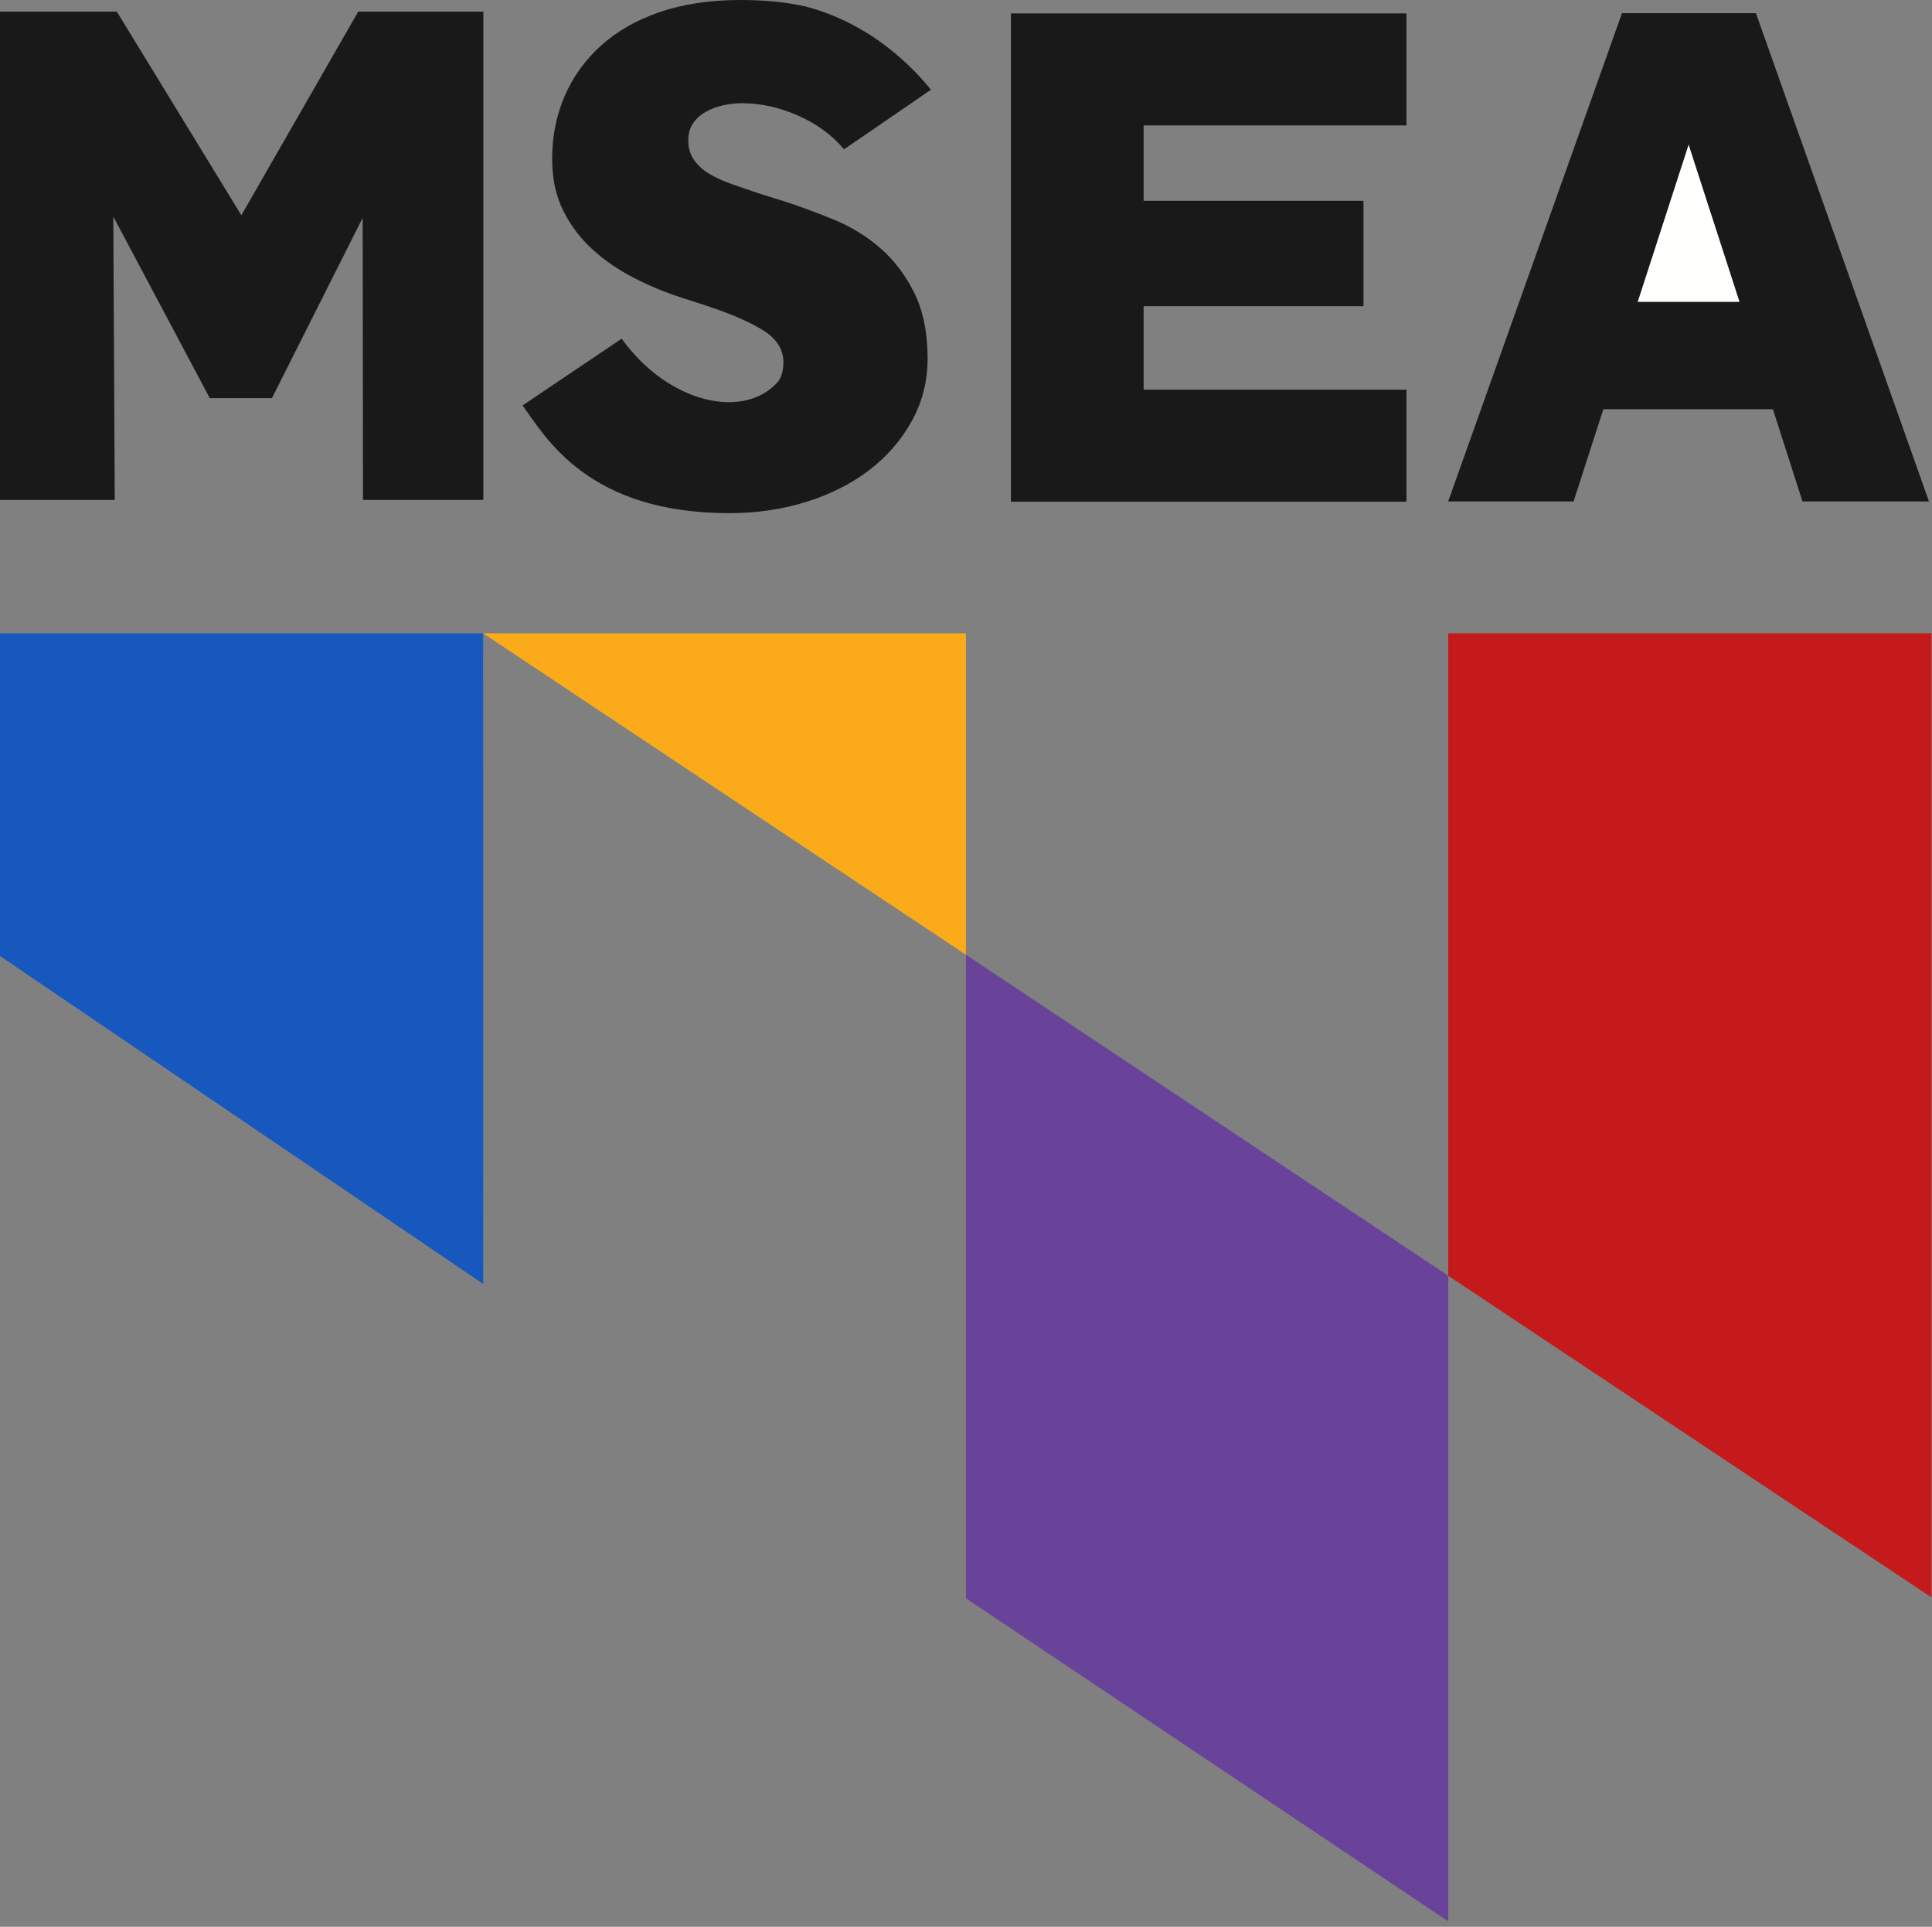
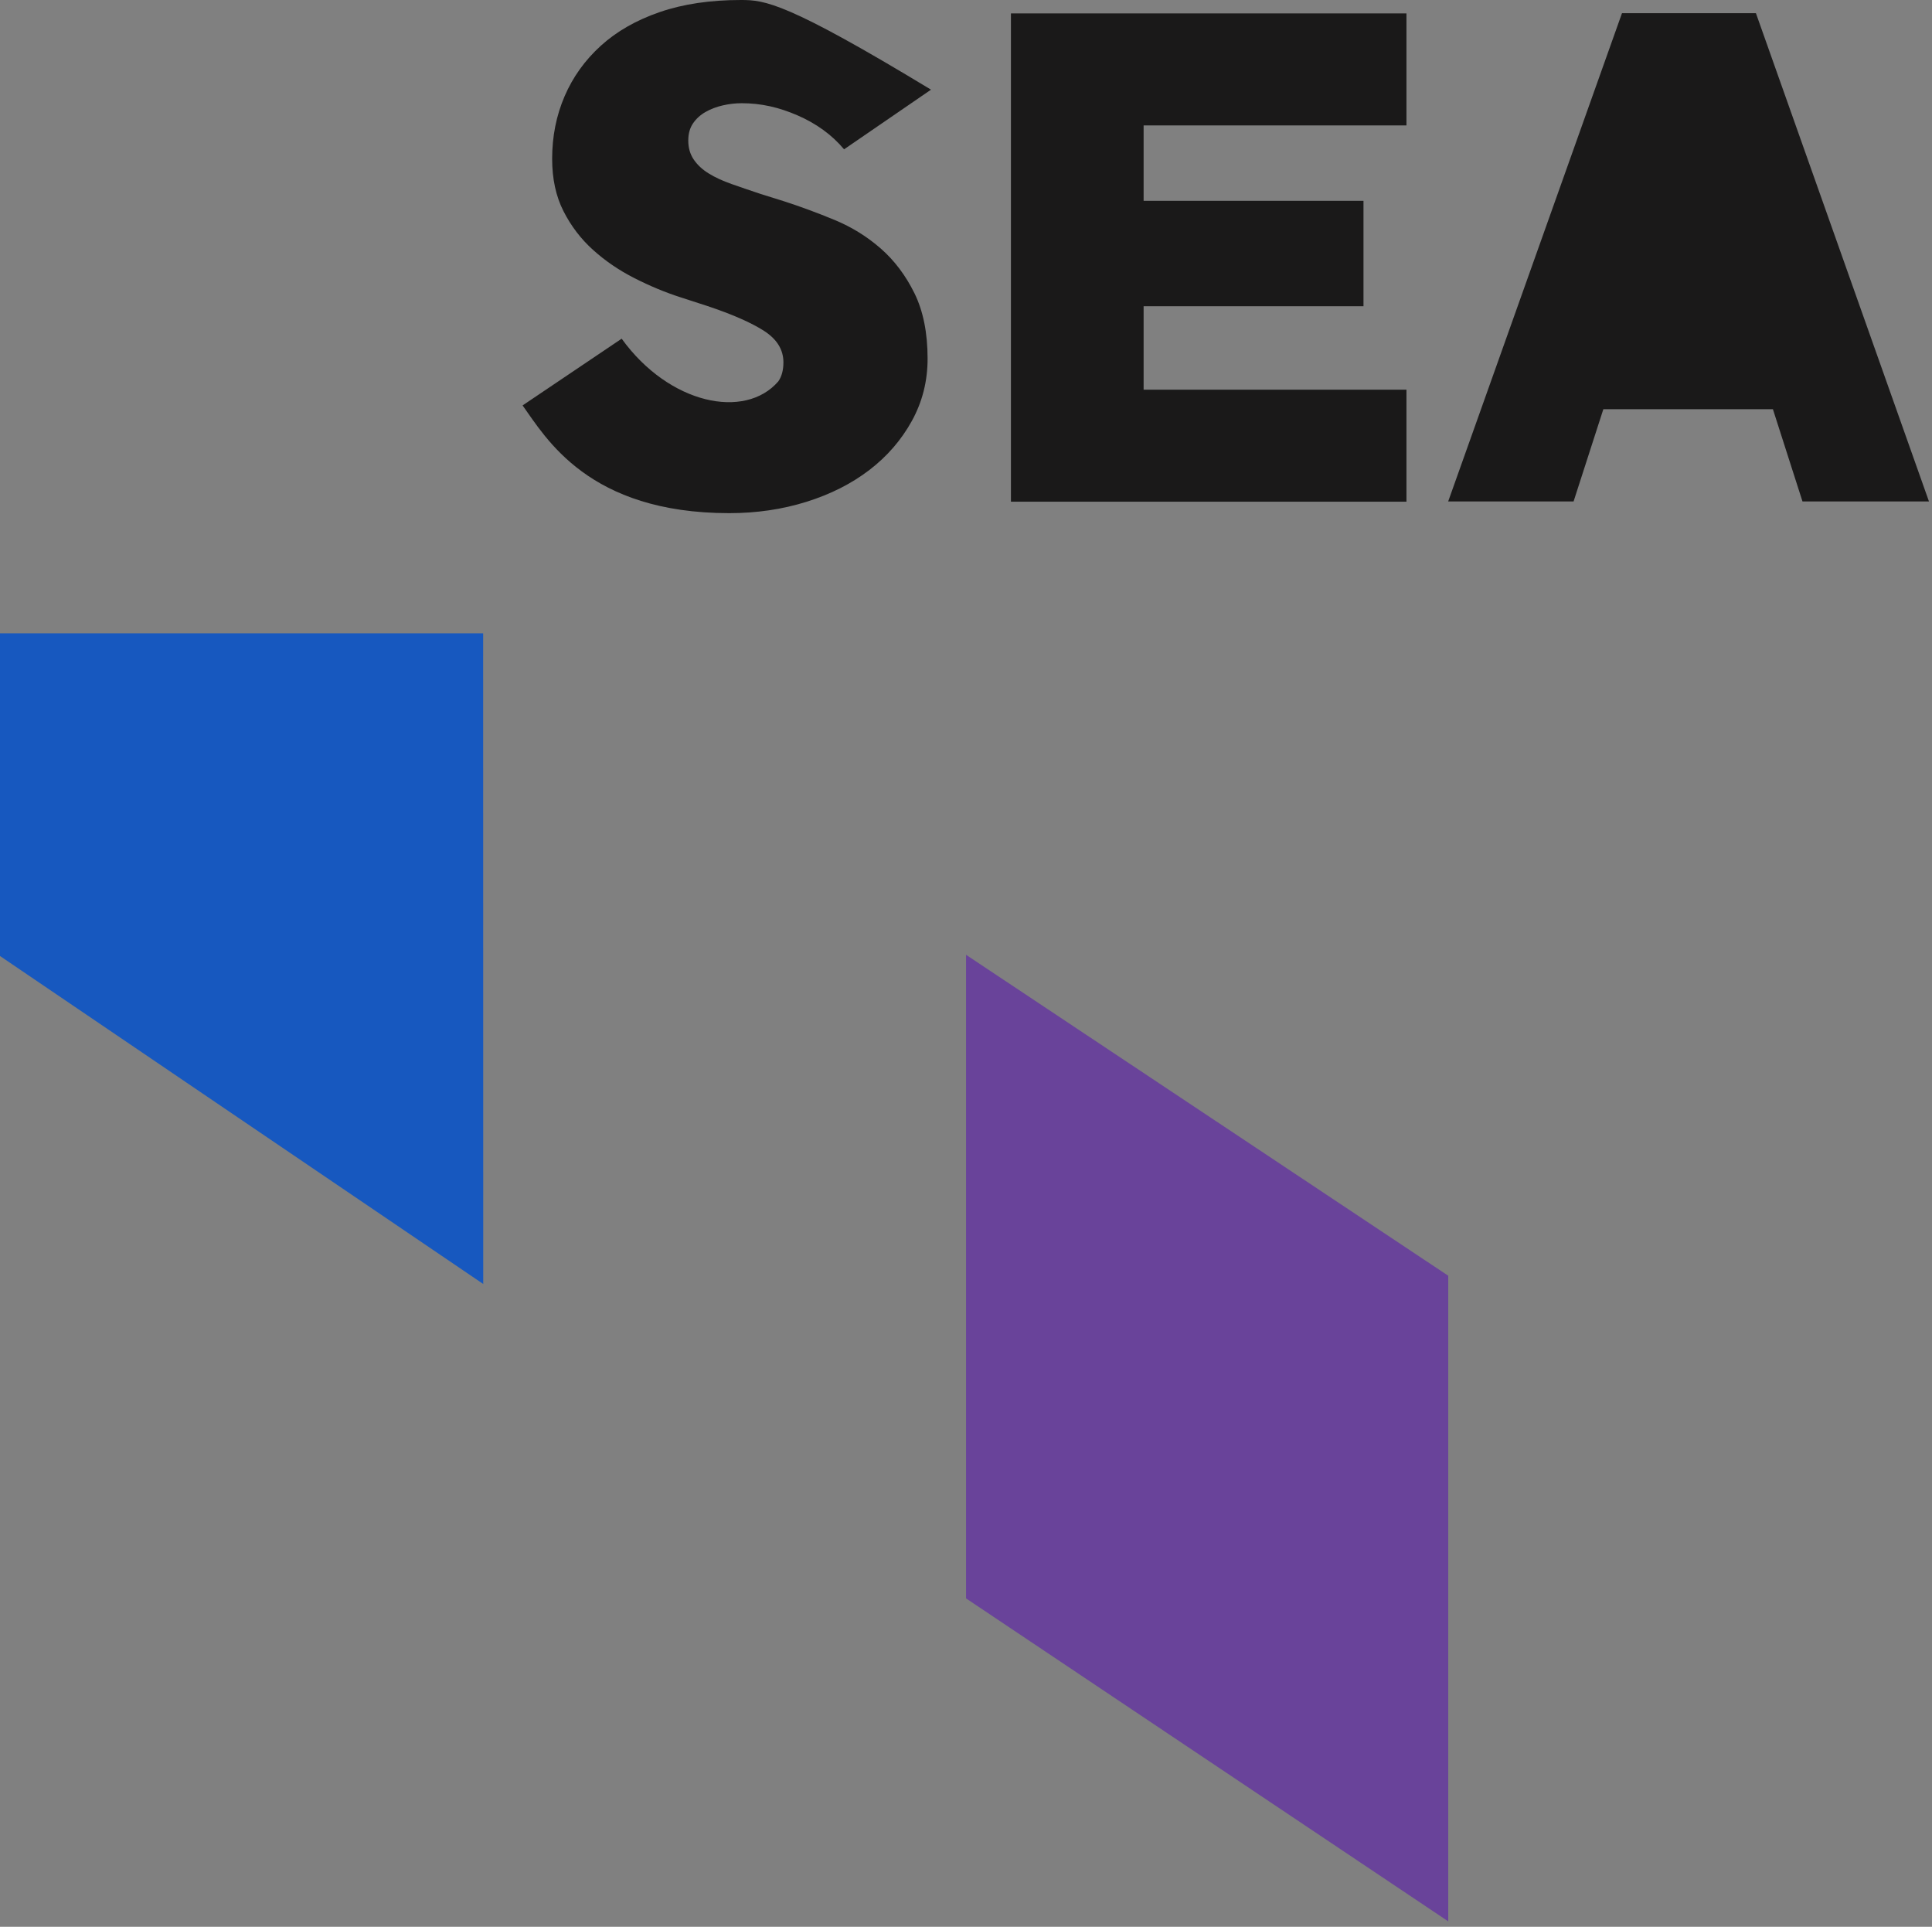
<svg xmlns="http://www.w3.org/2000/svg" width="344px" height="343px" viewBox="0 0 344 343" version="1.1">
  <rect x="0" y="0" width="344" height="343" fill="#808080" stroke="none" />
  <title>Group</title>
  <g id="Page-1" stroke="none" stroke-width="1" fill="none" fill-rule="evenodd">
    <g id="Group" transform="translate(0, -0)">
      <polygon id="Fill-12" fill="#1758BF" points="-2.84217094e-14 112.747 -2.84217094e-14 170.186 86.041 228.571 86.025 112.747" />
      <polygon id="Fill-13" fill="#69439A" points="172.006 284.539 257.863 342.031 257.863 227.1 172.006 169.967" />
-       <polygon id="Fill-14" fill="#C51A1C" points="257.863 112.747 257.863 227.1 343.903 284.355 343.903 112.747" />
-       <polygon id="Fill-15" fill="#FBAA19" points="86.023 112.747 171.991 169.968 171.991 112.747" />
      <polygon id="Fill-16" fill="#1A1919" points="343.462 89.269 312.651 2.35 288.8 2.35 257.851 89.269 280.18 89.269 285.481 72.847 315.673 72.847 320.94 89.269" />
-       <polygon id="Fill-17" fill="#FFFFFE" points="309.73 53.74 291.6 53.74 300.665 25.75" />
-       <polygon id="Fill-18" fill="#1A1919" points="-2.84217094e-14 88.991 20.432 88.991 20.174 38.549 37.35 70.875 48.42 70.875 64.575 38.774 64.634 88.991 86.063 88.991 86.063 2.073 63.779 2.073 42.975 38.324 20.805 2.073 -2.84217094e-14 2.073" />
-       <path d="M93.05,72.172 C97.19,77.932 104.75,91.349 129.848,91.349 C134.712,91.349 139.295,90.675 143.596,89.329 C147.896,87.983 151.63,86.094 154.803,83.661 C157.973,81.229 160.491,78.318 162.361,74.93 C164.228,71.542 165.162,67.85 165.162,63.853 C165.162,59.25 164.38,55.363 162.817,52.19 C161.253,49.02 159.253,46.371 156.822,44.241 C154.389,42.113 151.653,40.419 148.613,39.159 C145.571,37.901 142.574,36.793 139.621,35.836 L135.451,34.533 C133.627,33.926 131.91,33.34 130.304,32.774 C128.695,32.21 127.327,31.581 126.199,30.884 C125.069,30.19 124.179,29.365 123.528,28.408 C122.876,27.453 122.55,26.323 122.55,25.02 C122.55,23.805 122.831,22.785 123.397,21.958 C123.961,21.133 124.7,20.459 125.613,19.938 C126.525,19.417 127.545,19.026 128.675,18.765 C129.803,18.505 130.933,18.374 132.063,18.374 C135.537,18.374 138.707,19.107 142.01,20.541 C145.311,21.974 148.13,23.994 150.29,26.582 L165.77,15.962 C164.813,14.919 157.231,4.802 143.531,1.173 C140.055,0.391 136.188,5.68434189e-14 131.933,5.68434189e-14 C126.46,5.68434189e-14 121.638,0.717 117.468,2.151 C113.298,3.584 109.8,5.583 106.978,8.145 C104.154,10.708 102.004,13.706 100.528,17.136 C99.049,20.569 98.312,24.283 98.312,28.278 C98.312,31.841 98.984,34.946 100.332,37.595 C101.678,40.246 103.437,42.547 105.61,44.502 C107.78,46.457 110.236,48.13 112.972,49.519 C115.709,50.91 118.423,52.04 121.117,52.907 L125.938,54.471 C130.369,55.949 133.735,57.425 136.038,58.901 C138.338,60.38 139.491,62.247 139.491,64.505 C139.491,65.895 139.185,67.025 138.579,67.893 C132.65,74.759 119.15,71.992 110.69,60.292 L93.05,72.172 Z" id="Fill-19" fill="#1A1919" />
+       <path d="M93.05,72.172 C97.19,77.932 104.75,91.349 129.848,91.349 C134.712,91.349 139.295,90.675 143.596,89.329 C147.896,87.983 151.63,86.094 154.803,83.661 C157.973,81.229 160.491,78.318 162.361,74.93 C164.228,71.542 165.162,67.85 165.162,63.853 C165.162,59.25 164.38,55.363 162.817,52.19 C161.253,49.02 159.253,46.371 156.822,44.241 C154.389,42.113 151.653,40.419 148.613,39.159 C145.571,37.901 142.574,36.793 139.621,35.836 L135.451,34.533 C133.627,33.926 131.91,33.34 130.304,32.774 C128.695,32.21 127.327,31.581 126.199,30.884 C125.069,30.19 124.179,29.365 123.528,28.408 C122.876,27.453 122.55,26.323 122.55,25.02 C122.55,23.805 122.831,22.785 123.397,21.958 C123.961,21.133 124.7,20.459 125.613,19.938 C126.525,19.417 127.545,19.026 128.675,18.765 C129.803,18.505 130.933,18.374 132.063,18.374 C135.537,18.374 138.707,19.107 142.01,20.541 C145.311,21.974 148.13,23.994 150.29,26.582 L165.77,15.962 C140.055,0.391 136.188,5.68434189e-14 131.933,5.68434189e-14 C126.46,5.68434189e-14 121.638,0.717 117.468,2.151 C113.298,3.584 109.8,5.583 106.978,8.145 C104.154,10.708 102.004,13.706 100.528,17.136 C99.049,20.569 98.312,24.283 98.312,28.278 C98.312,31.841 98.984,34.946 100.332,37.595 C101.678,40.246 103.437,42.547 105.61,44.502 C107.78,46.457 110.236,48.13 112.972,49.519 C115.709,50.91 118.423,52.04 121.117,52.907 L125.938,54.471 C130.369,55.949 133.735,57.425 136.038,58.901 C138.338,60.38 139.491,62.247 139.491,64.505 C139.491,65.895 139.185,67.025 138.579,67.893 C132.65,74.759 119.15,71.992 110.69,60.292 L93.05,72.172 Z" id="Fill-19" fill="#1A1919" />
      <polygon id="Fill-21" fill="#1A1919" points="180 89.308 250.425 89.308 250.425 69.37 203.625 69.37 203.625 54.514 242.775 54.514 242.775 35.749 203.625 35.749 203.625 22.328 250.425 22.328 250.425 2.389 180 2.389" />
    </g>
  </g>
</svg>